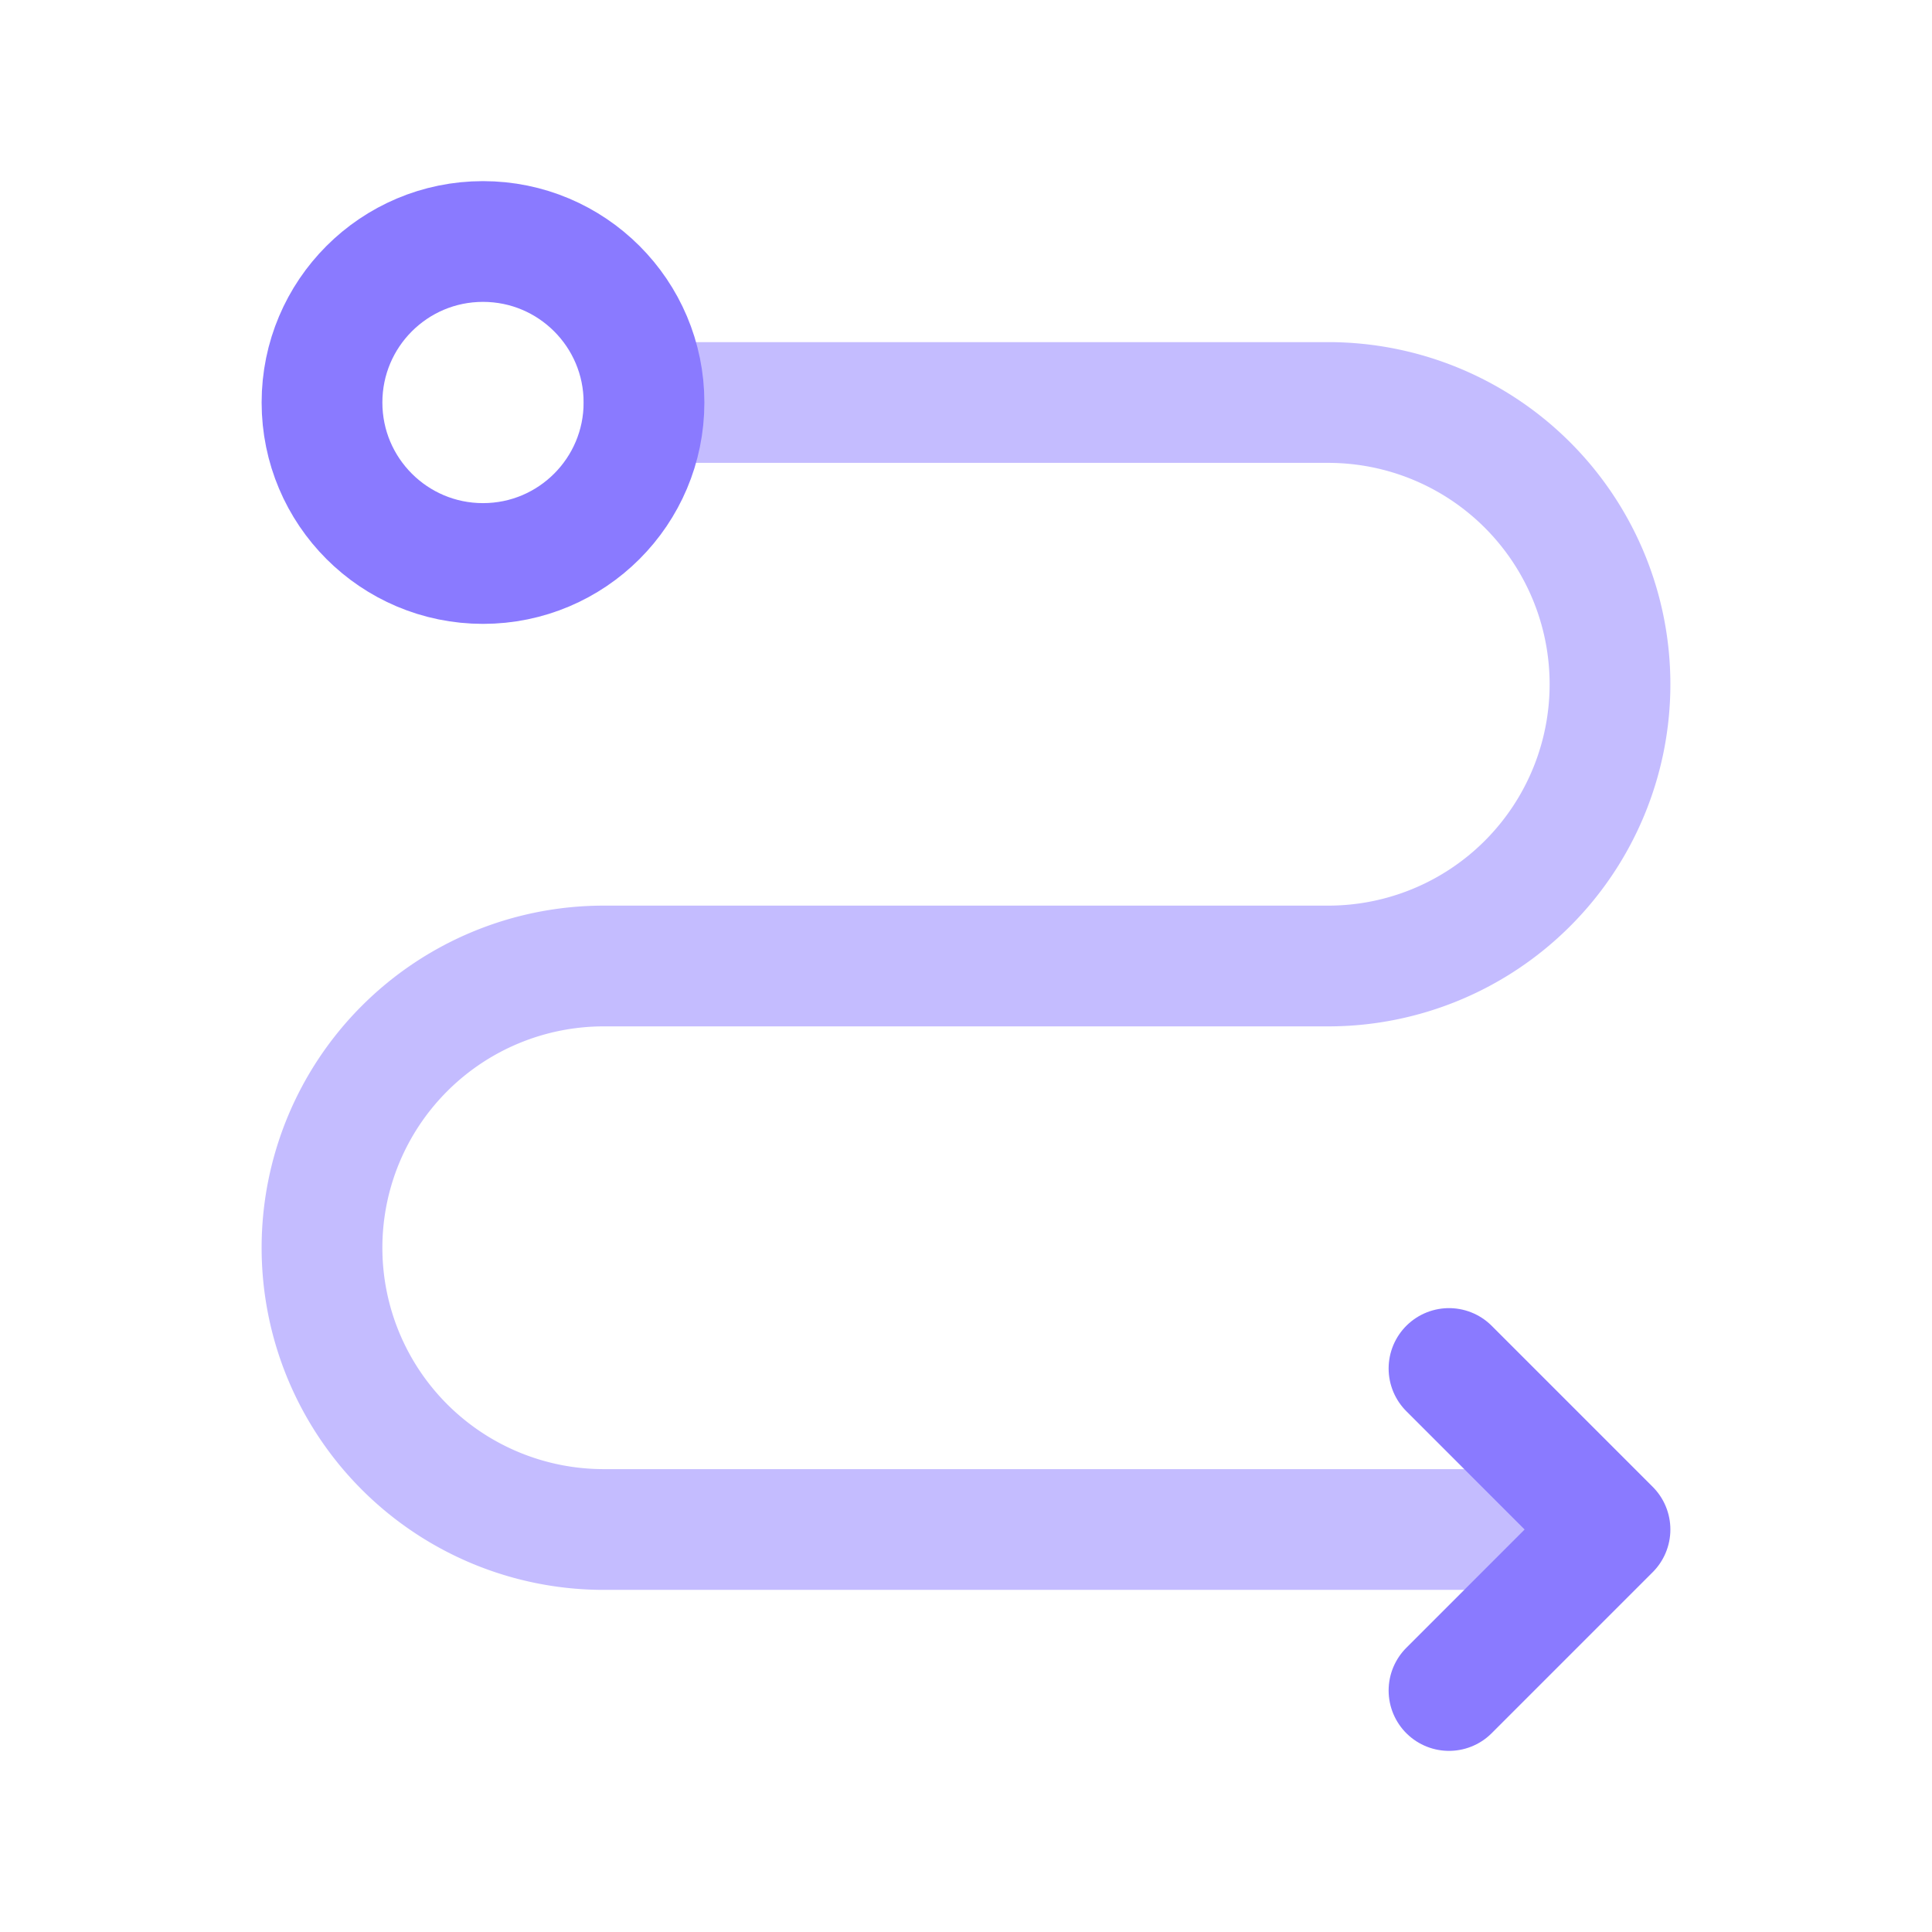
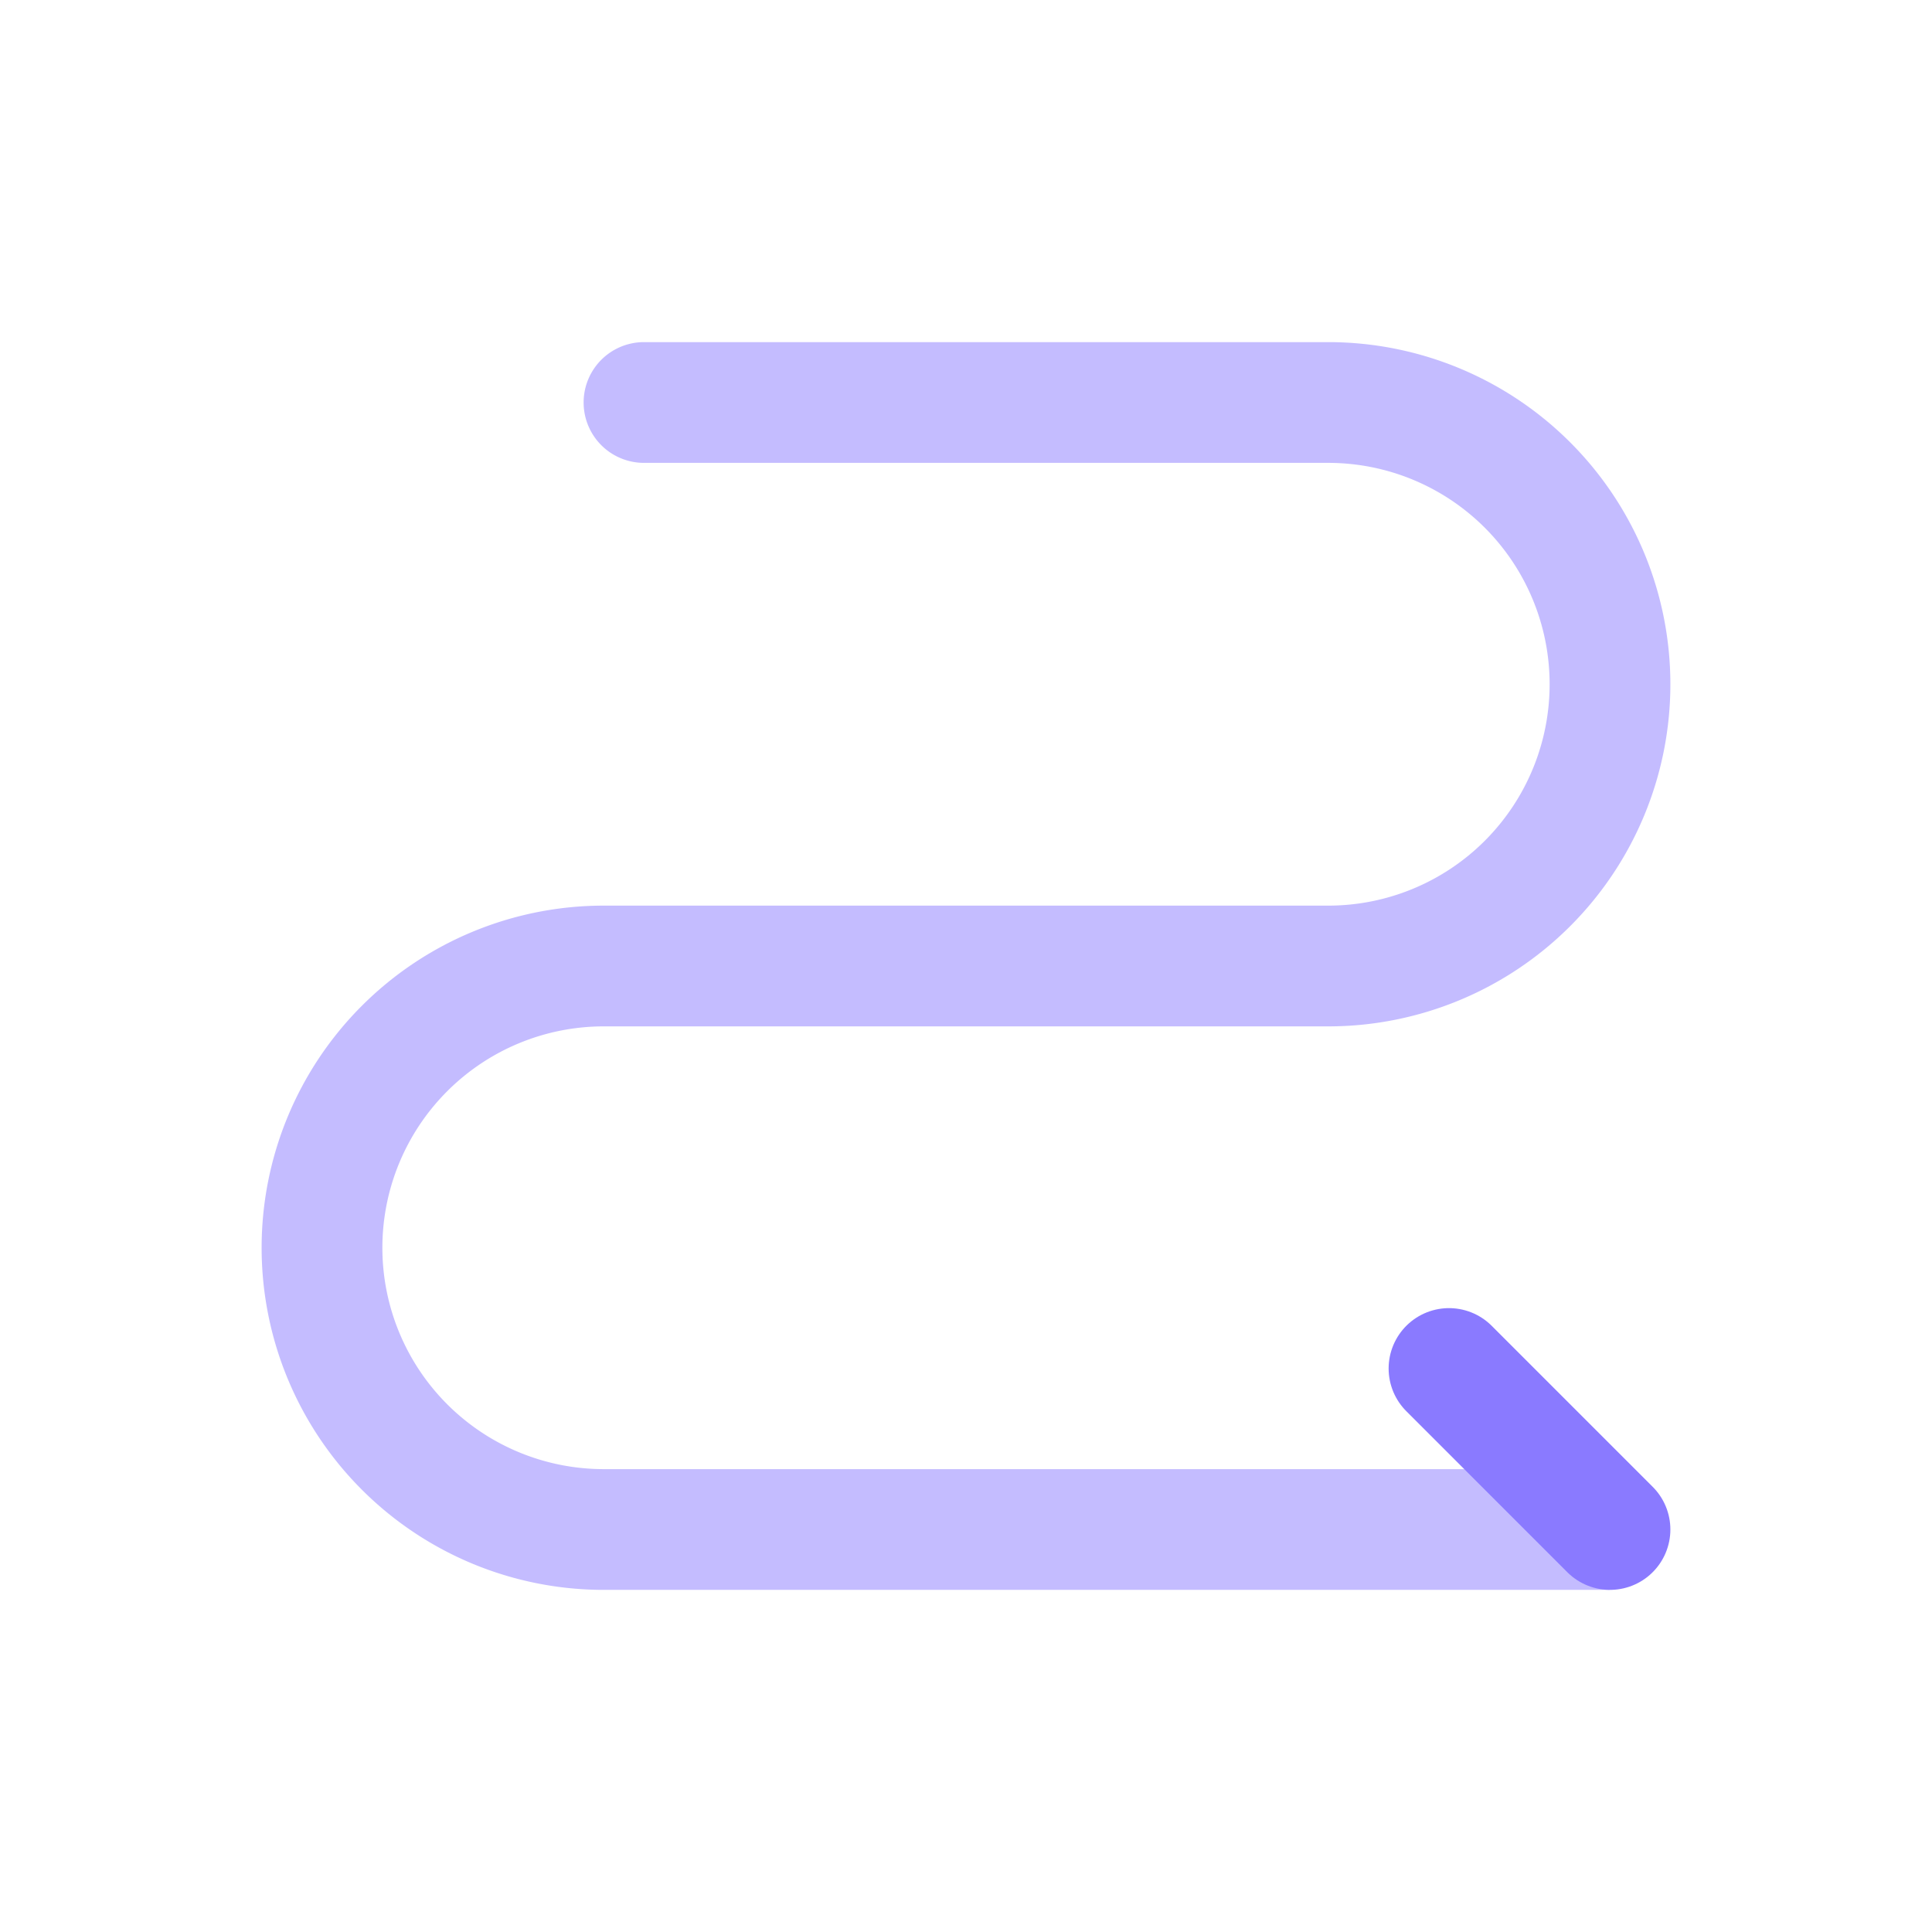
<svg xmlns="http://www.w3.org/2000/svg" width="1em" height="1em" viewBox="0 0 24 24">
  <g fill="none">
    <path fill="#8a7aff" d="M8 4.25a.75.75 0 0 0 0 1.5zm12 14H7.5v1.5H20zm-12.5-5.5h9v-1.5h-9zm9-8.5H8v1.5h8.5zm4.25 4.25a4.25 4.25 0 0 0-4.25-4.25v1.5a2.75 2.75 0 0 1 2.75 2.75zm-4.25 4.25a4.25 4.25 0 0 0 4.25-4.25h-1.5a2.75 2.75 0 0 1-2.75 2.75zM4.75 15.5a2.75 2.75 0 0 1 2.75-2.75v-1.5a4.25 4.25 0 0 0-4.25 4.25zm2.75 2.75a2.75 2.75 0 0 1-2.75-2.75h-1.5a4.25 4.25 0 0 0 4.25 4.25z" opacity=".5" />
-     <path stroke="#8a7aff" stroke-linecap="round" stroke-linejoin="round" stroke-width="1.5" d="m18 17l2 2l-2 2" />
-     <circle cx="6" cy="5" r="2" stroke="#8a7aff" stroke-width="1.5" />
+     <path stroke="#8a7aff" stroke-linecap="round" stroke-linejoin="round" stroke-width="1.5" d="m18 17l2 2" />
  </g>
</svg>